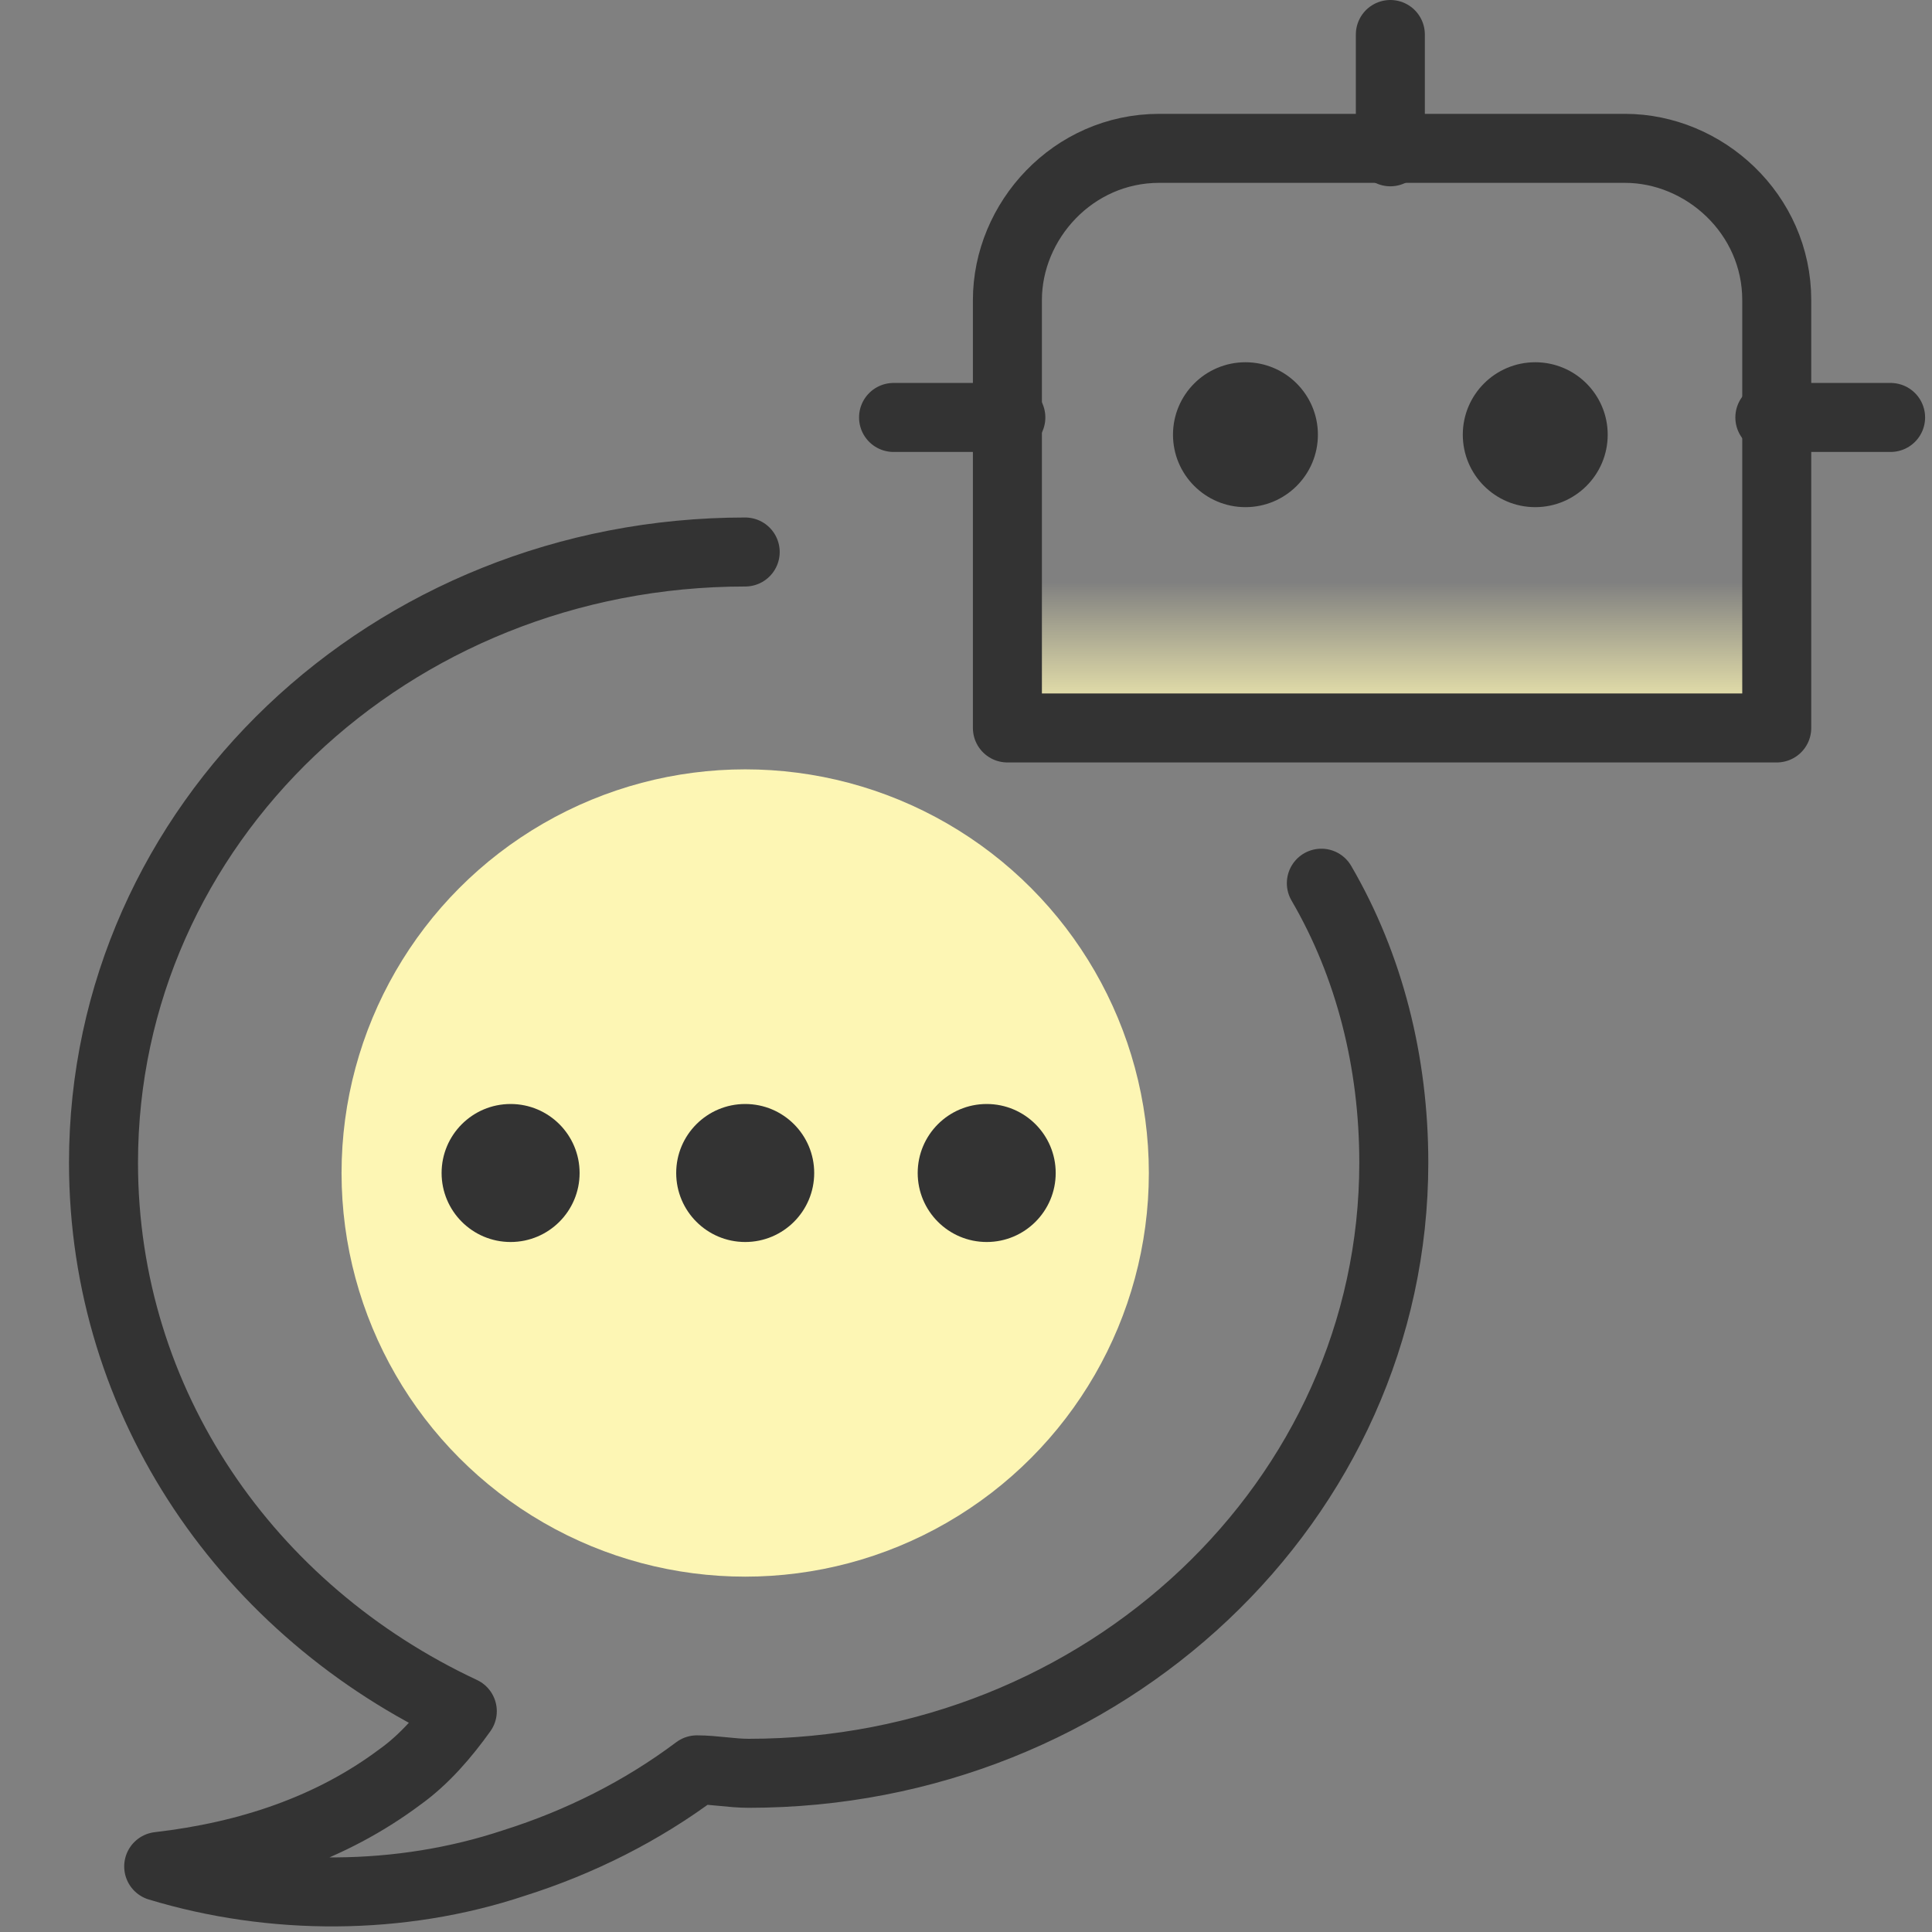
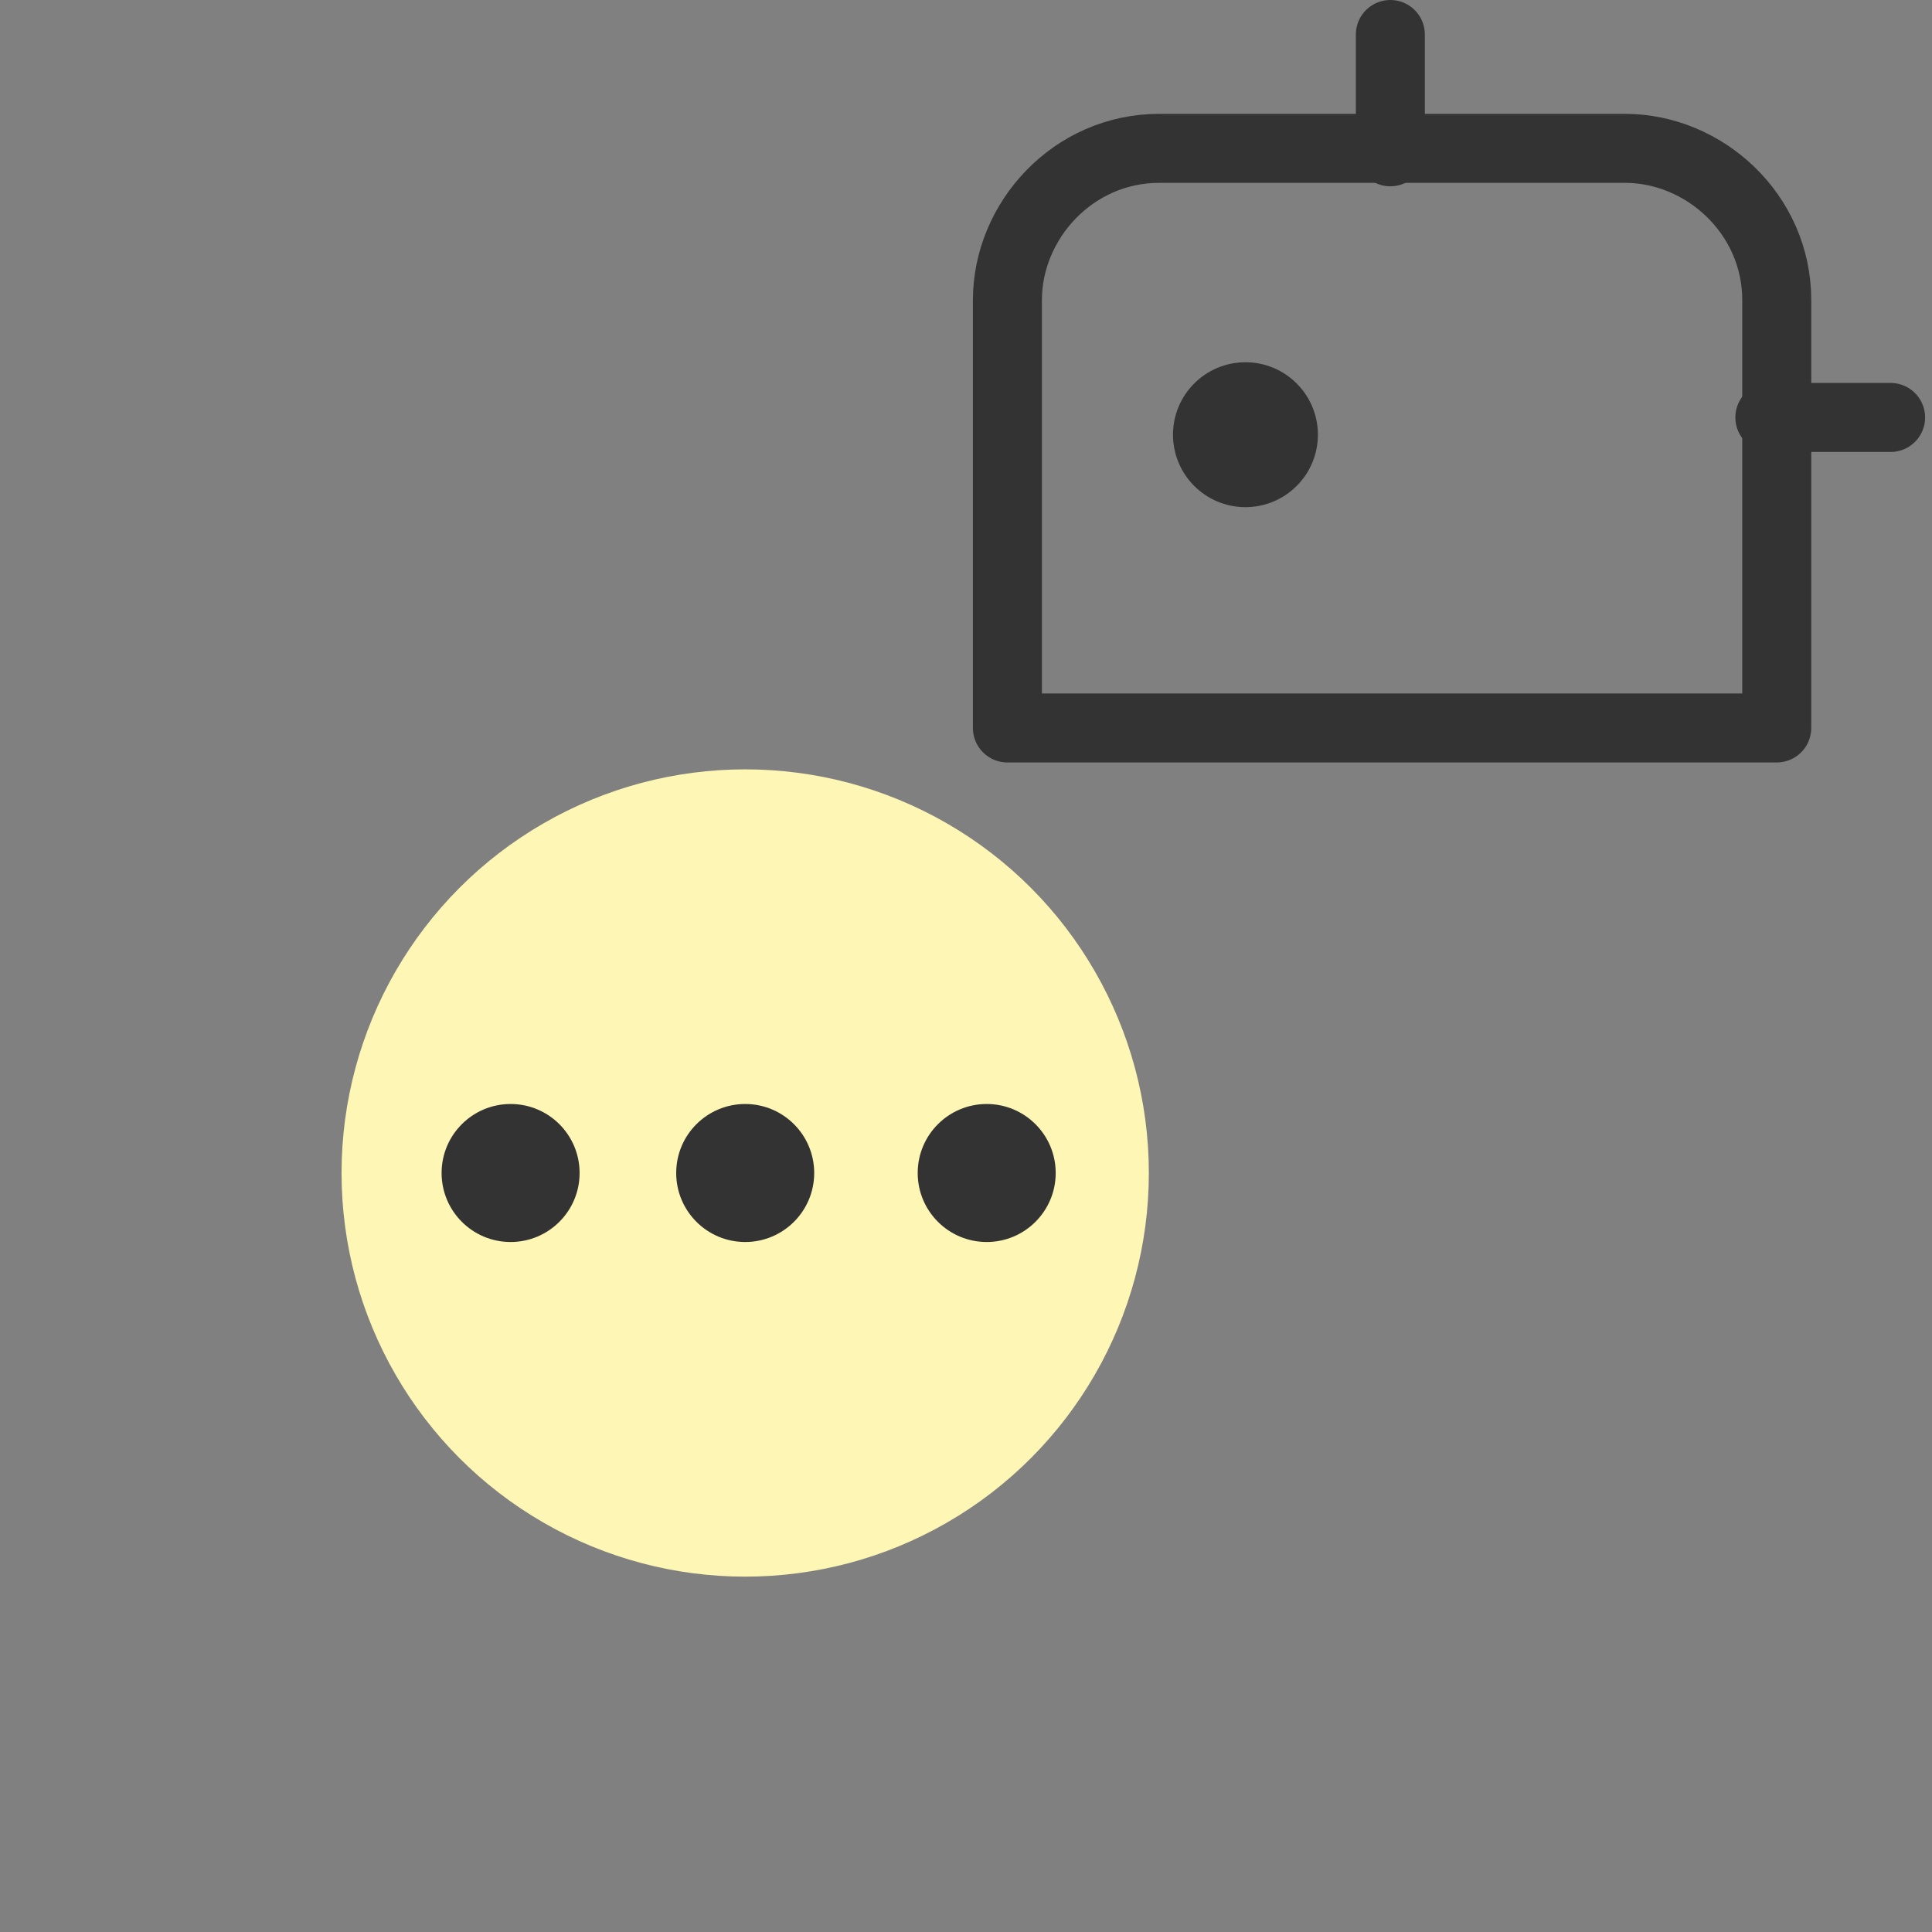
<svg xmlns="http://www.w3.org/2000/svg" version="1.1" id="Layer_1" x="0px" y="0px" viewBox="0 0 56 56" style="enable-background:new 0 0 56 56;" xml:space="preserve">
  <rect x="0" y="0" width="56" height="56" fill="#808080" stroke="none" />
  <style type="text/css">
	.st0{fill:#FDF6B4;}
	.st1{fill:url(#SVGID_1_);}
	.st2{fill:none;stroke:#333333;stroke-width:2;stroke-linecap:round;stroke-linejoin:round;}
	.st3{fill:#333333;}
</style>
  <circle class="st0" cx="21.6" cy="34" r="11.7" />
  <linearGradient id="SVGID_1_" gradientUnits="userSpaceOnUse" x1="40.35" y1="36.9" x2="40.35" y2="53.638" gradientTransform="matrix(1 0 0 -1 0 58)">
    <stop offset="0" style="stop-color:#FDF6B4" />
    <stop offset="0.253" style="stop-color:#FDF6B4;stop-opacity:0" />
  </linearGradient>
-   <path class="st1" d="M51.3,21.1H29.2V8.7c0-2.3,1.9-4.4,4.4-4.4h13.5c2.3,0,4.4,1.9,4.4,4.4v12.4C51.5,21.1,51.3,21.1,51.3,21.1z" />
  <path class="st2" d="M51.3,21.1H29.2V8.7c0-2.3,1.9-4.4,4.4-4.4h13.5c2.3,0,4.4,1.9,4.4,4.4v12.4C51.5,21.1,51.3,21.1,51.3,21.1z" />
  <line class="st2" x1="54.8" y1="12.1" x2="51.3" y2="12.1" />
-   <line class="st2" x1="29.3" y1="12.1" x2="25.9" y2="12.1" />
  <line class="st2" x1="40.3" y1="4.4" x2="40.3" y2="1" />
  <circle class="st3" cx="36.1" cy="12.6" r="2.1" />
-   <circle class="st3" cx="44.5" cy="12.6" r="2.1" />
  <circle class="st3" cx="14.8" cy="34" r="2" />
  <circle class="st3" cx="21.6" cy="34" r="2" />
  <circle class="st3" cx="28.6" cy="34" r="2" />
-   <path class="st2" d="M21.6,16C11.3,16,3,23.9,3,33.7c0,7,4.2,13,10.4,15.9c-0.5,0.7-1.1,1.4-1.8,1.9c-2,1.5-4.4,2.3-7,2.6  c3.3,1,7,1,10.3-0.1c1.9-0.6,3.7-1.5,5.3-2.7c0.5,0,1,0.1,1.5,0.1c10.3,0,18.7-7.9,18.7-17.7c0-2.9-0.7-5.7-2.1-8.1" />
</svg>